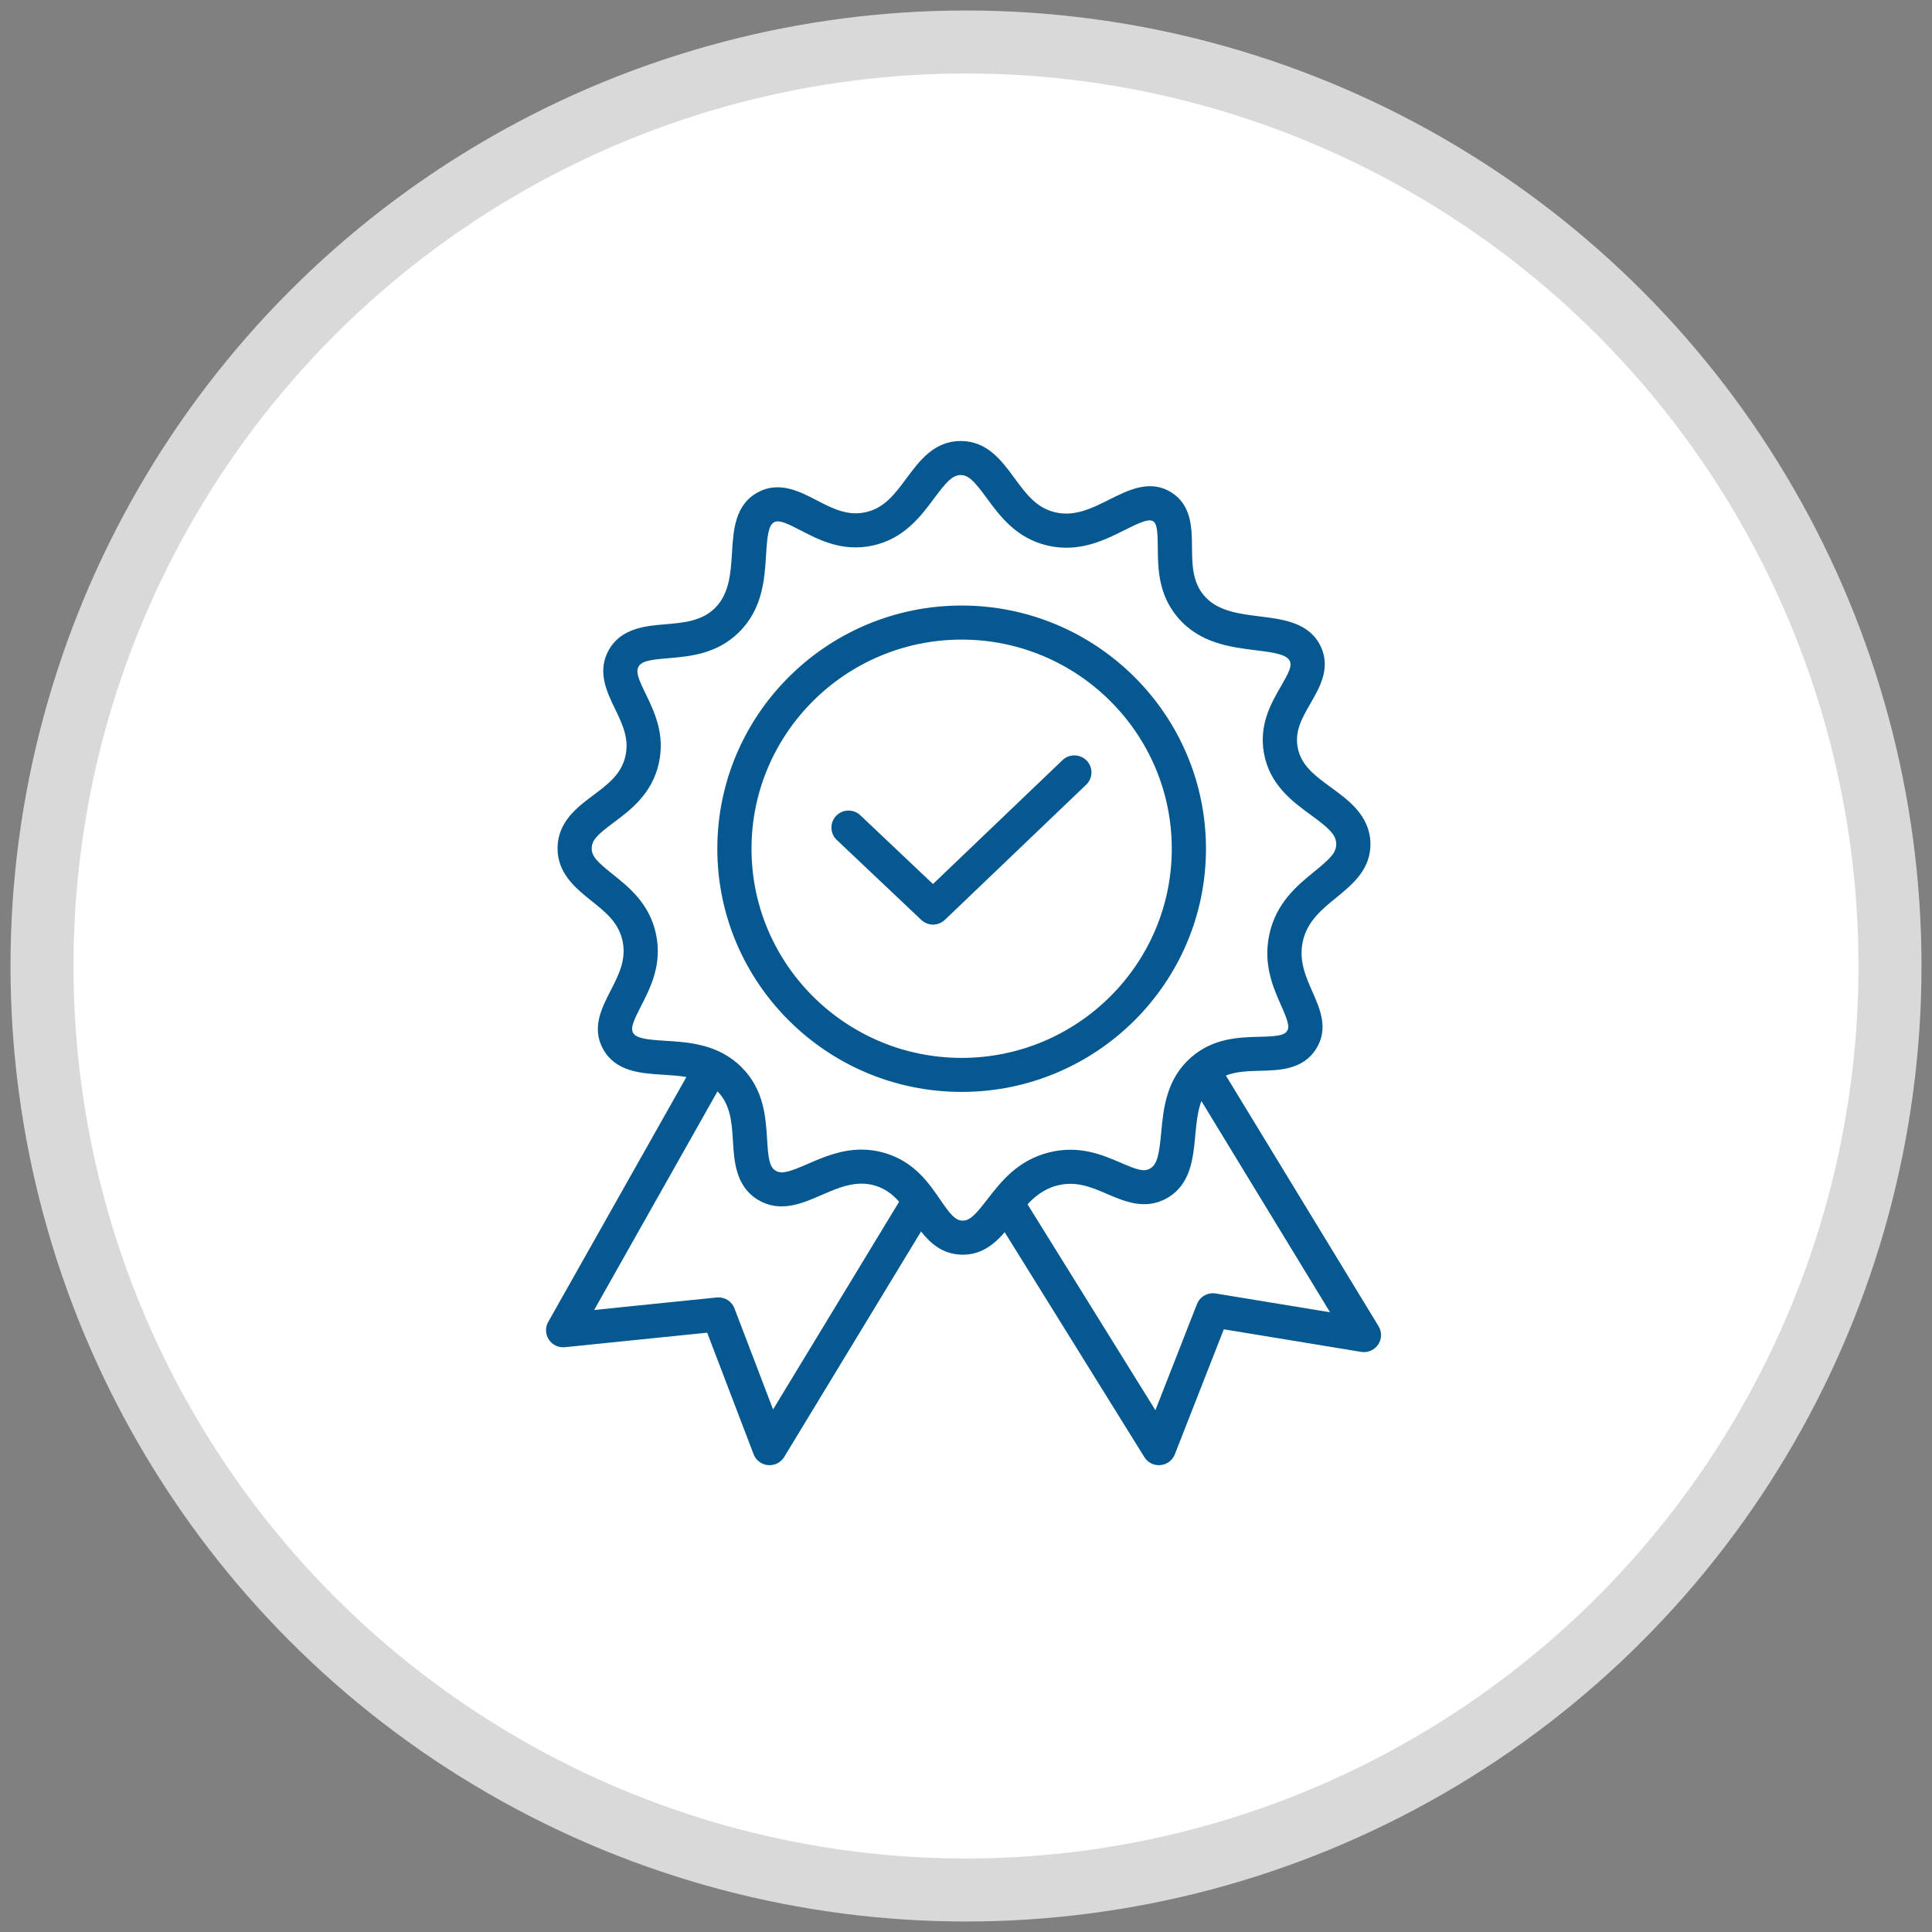
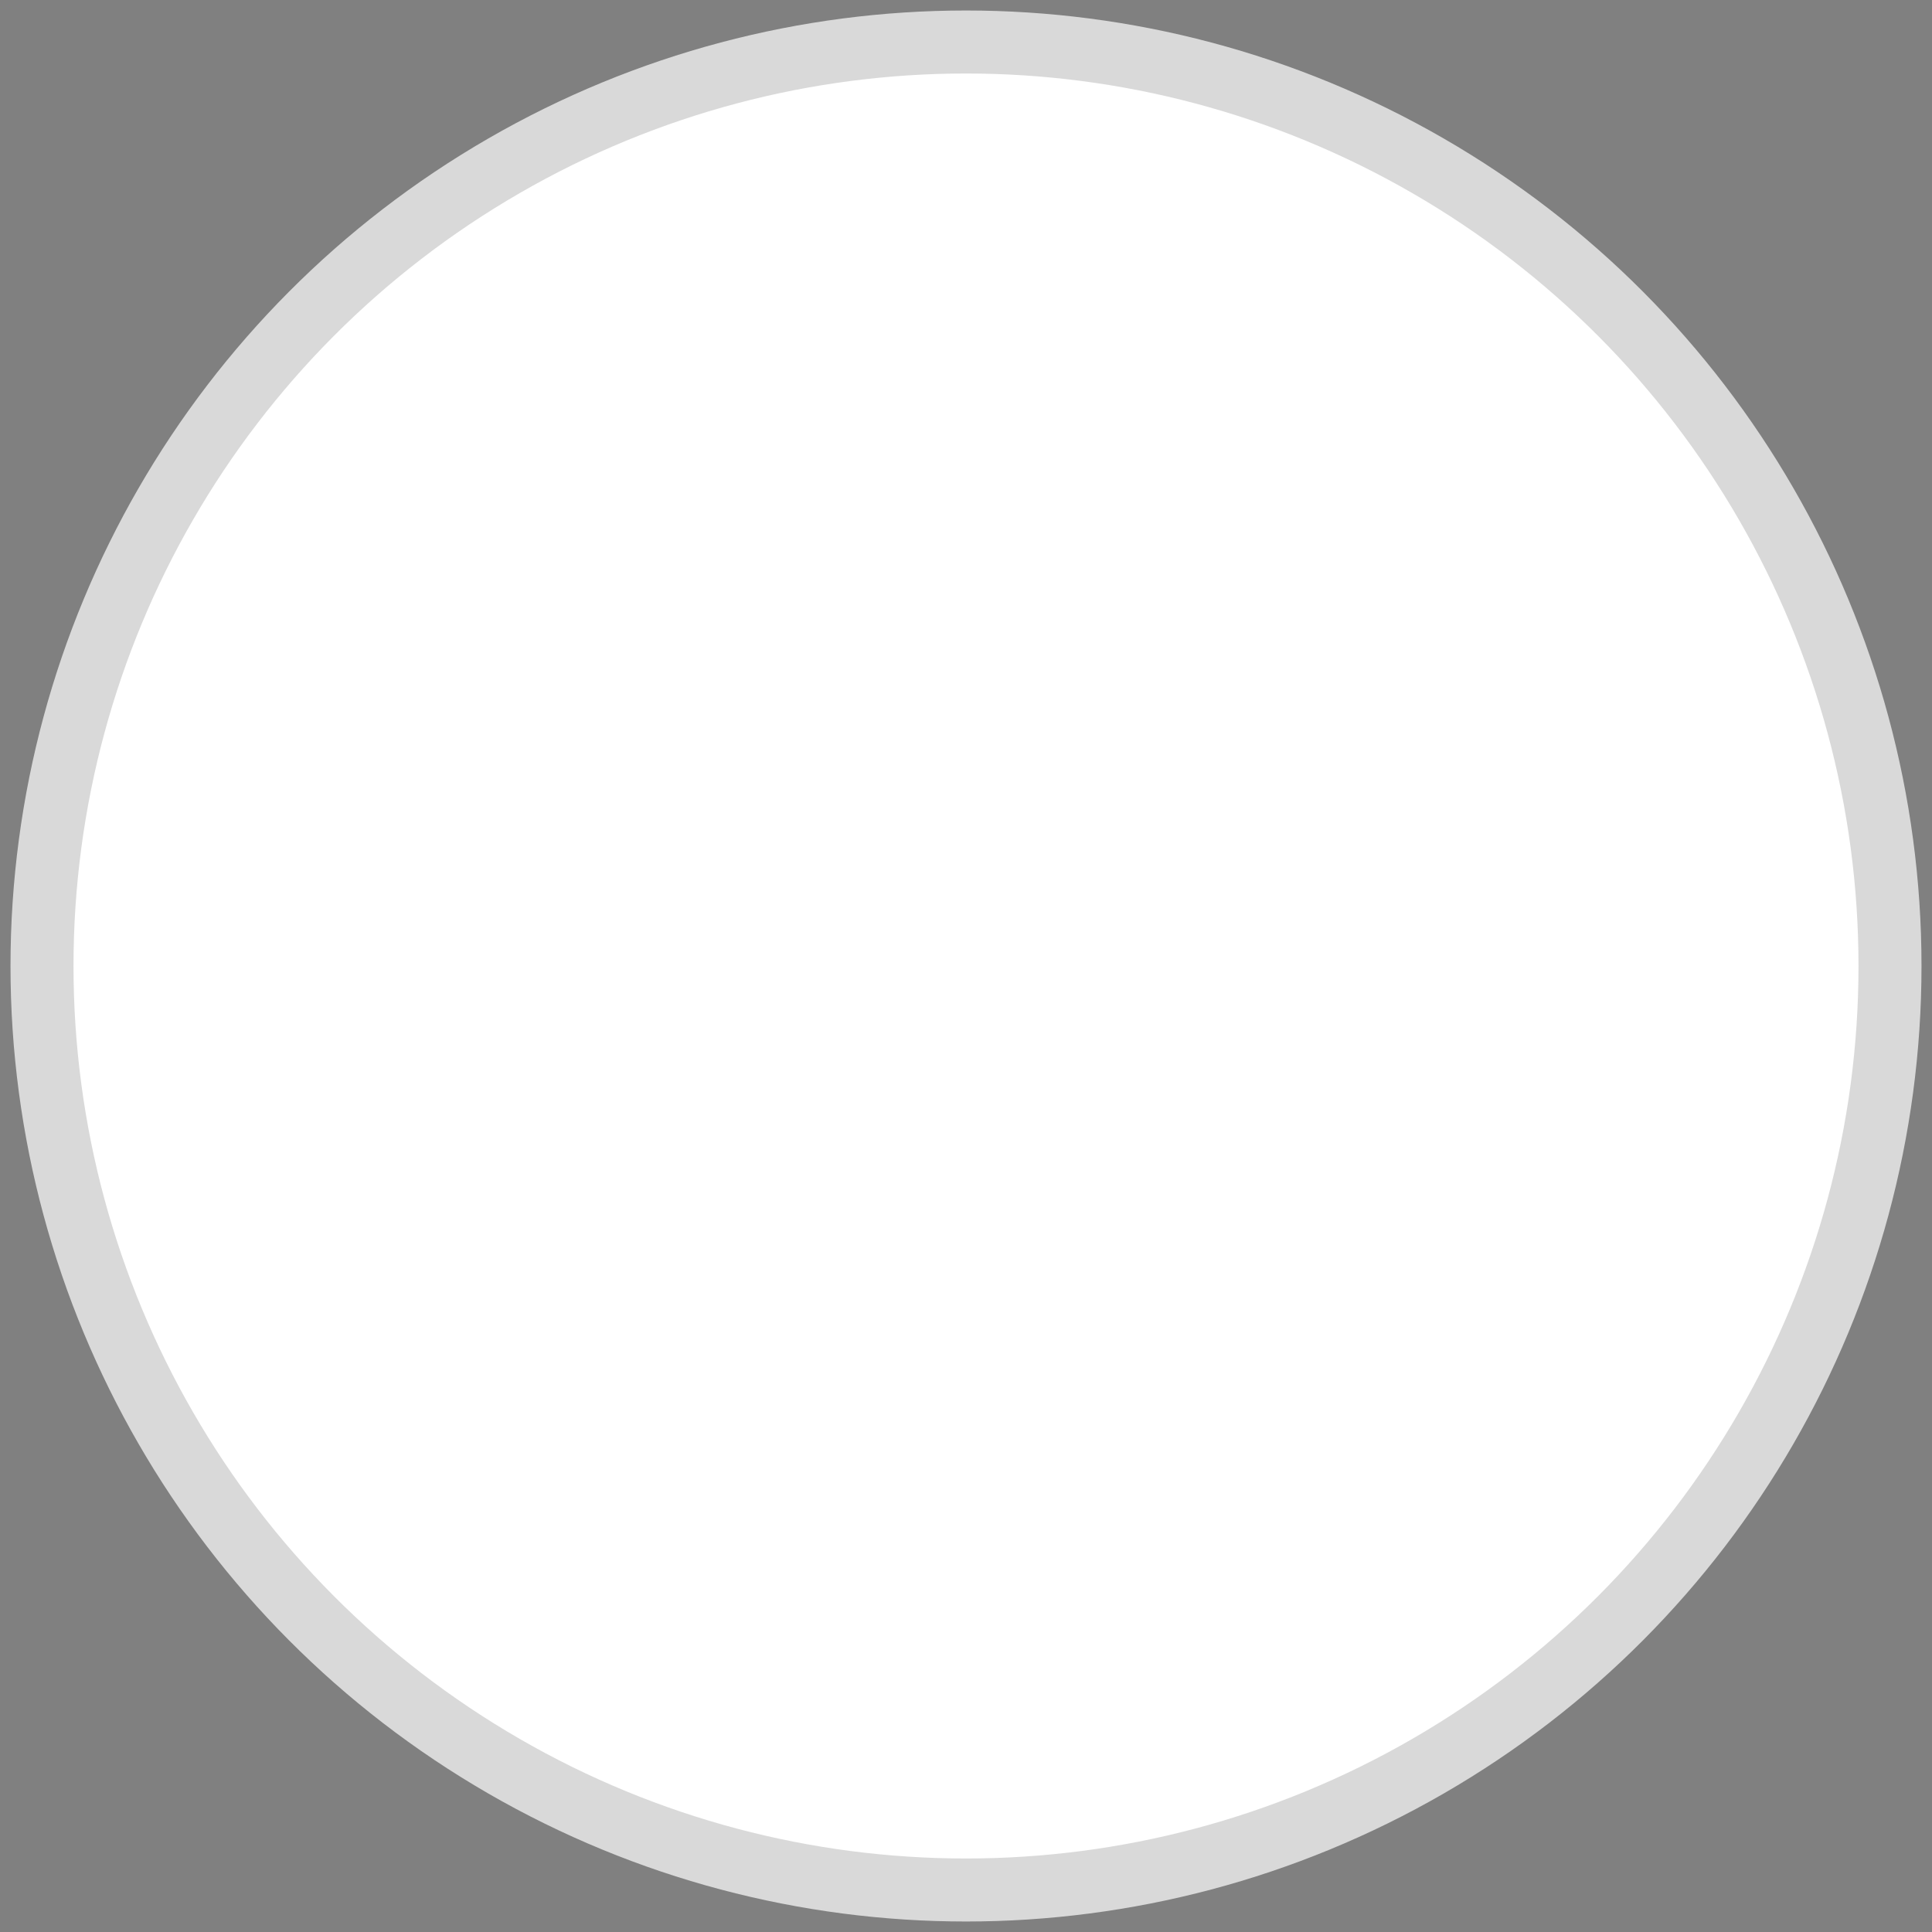
<svg xmlns="http://www.w3.org/2000/svg" viewBox="0 0 92 92" fill="currentColor">
  <rect x="0" y="0" width="92" height="92" fill="#808080" stroke="none" />
  <circle cx="46" cy="46" r="44" fill="white" stroke="#D9D9D9" stroke-width="3" />
-   <path d="M39.845 39.997C39.688 39.848 39.598 39.646 39.593 39.43C39.587 39.213 39.666 39.007 39.816 38.85C39.966 38.693 40.168 38.604 40.385 38.599C40.604 38.591 40.809 38.672 40.967 38.821L44.428 42.096L50.596 36.197C50.92 35.888 51.436 35.898 51.748 36.22C52.059 36.543 52.048 37.056 51.724 37.366L44.995 43.802C44.842 43.947 44.642 44.028 44.431 44.028C44.22 44.028 44.022 43.948 43.869 43.804L39.844 39.995L39.845 39.997ZM45.793 51.996C39.377 51.996 34.158 46.801 34.158 40.416C34.158 34.031 39.377 28.835 45.793 28.835C52.208 28.835 57.427 34.031 57.427 40.416C57.427 46.801 52.208 51.996 45.793 51.996ZM35.786 40.417C35.786 45.908 40.275 50.376 45.793 50.376C51.31 50.376 55.799 45.909 55.799 40.417C55.799 34.925 51.31 30.457 45.793 30.457C40.275 30.457 35.786 34.925 35.786 40.417ZM65.624 64.029C65.447 64.291 65.13 64.427 64.817 64.375L58.277 63.3L55.944 69.254C55.831 69.543 55.568 69.739 55.259 69.767C55.234 69.77 55.209 69.771 55.185 69.771C54.901 69.771 54.642 69.627 54.493 69.387L47.843 58.678C47.322 59.277 46.695 59.779 45.765 59.745C44.882 59.714 44.317 59.222 43.86 58.642L37.343 69.38C37.183 69.642 36.883 69.796 36.573 69.768C36.264 69.74 35.994 69.537 35.885 69.249L33.675 63.461L26.898 64.152C26.594 64.182 26.302 64.044 26.135 63.791C25.968 63.536 25.956 63.214 26.105 62.95L32.686 51.285C32.324 51.225 31.947 51.201 31.579 51.178C30.518 51.111 29.315 51.036 28.719 49.957C28.163 48.951 28.646 48.01 29.073 47.18C29.463 46.42 29.831 45.704 29.648 44.821C29.464 43.937 28.858 43.453 28.156 42.891C27.431 42.312 26.53 41.591 26.55 40.36C26.57 39.127 27.498 38.431 28.244 37.874C28.963 37.335 29.584 36.87 29.782 36.004C29.972 35.167 29.636 34.474 29.28 33.741C28.898 32.954 28.422 31.974 28.984 30.963C29.572 29.905 30.745 29.806 31.688 29.727C32.532 29.656 33.405 29.583 34.039 28.962C34.736 28.279 34.798 27.28 34.857 26.315C34.922 25.245 34.997 24.033 36.09 23.442C37.103 22.895 38.087 23.406 38.878 23.817C39.629 24.207 40.337 24.575 41.194 24.397C42.103 24.208 42.6 23.538 43.177 22.762C43.79 21.937 44.486 21 45.748 21C47.012 21.003 47.696 21.934 48.3 22.756C48.866 23.527 49.354 24.191 50.261 24.399C51.188 24.613 52.026 24.191 52.836 23.784C53.738 23.331 54.758 22.818 55.768 23.441C56.746 24.044 56.755 25.157 56.762 26.053C56.769 26.86 56.776 27.695 57.324 28.348C57.957 29.102 58.992 29.23 59.994 29.353C61.102 29.49 62.358 29.644 62.896 30.791C63.375 31.815 62.842 32.739 62.413 33.48C62.005 34.187 61.653 34.797 61.792 35.58C61.949 36.451 62.621 36.941 63.4 37.51C64.211 38.101 65.22 38.837 65.258 40.128C65.294 41.389 64.408 42.112 63.626 42.749C62.939 43.309 62.23 43.887 62.031 44.865C61.849 45.76 62.177 46.504 62.495 47.222C62.862 48.052 63.277 48.992 62.669 49.952C62.044 50.94 60.921 50.967 60.018 50.989C59.458 51.003 58.881 51.018 58.375 51.216L65.646 63.153C65.811 63.423 65.802 63.766 65.624 64.028V64.029ZM28.294 62.38L34.13 61.784C34.158 61.782 34.185 61.78 34.213 61.78C34.548 61.78 34.854 61.986 34.974 62.302L36.813 67.117L42.816 57.225C42.463 56.828 42.106 56.59 41.677 56.46C40.771 56.187 39.932 56.552 39.121 56.906C38.194 57.311 37.143 57.768 36.09 57.132C35.033 56.492 34.961 55.302 34.903 54.346C34.851 53.492 34.797 52.608 34.171 51.974C34.169 51.972 34.167 51.971 34.166 51.97L28.293 62.38H28.294ZM41.019 54.742C41.399 54.742 41.78 54.798 42.148 54.909C43.539 55.328 44.224 56.327 44.774 57.129C45.242 57.812 45.483 58.113 45.823 58.124C46.183 58.141 46.462 57.827 47.016 57.112C47.66 56.279 48.462 55.244 49.974 54.872C51.399 54.522 52.497 54.994 53.379 55.373C54.149 55.704 54.467 55.814 54.759 55.648C55.117 55.445 55.2 54.947 55.295 53.935C55.401 52.802 55.533 51.392 56.71 50.36L56.73 50.342C57.79 49.425 59.004 49.395 59.978 49.371C60.762 49.352 61.147 49.318 61.291 49.091C61.417 48.892 61.33 48.614 61.005 47.877C60.624 47.016 60.15 45.944 60.435 44.546C60.749 43.001 61.772 42.167 62.594 41.498C63.34 40.89 63.642 40.6 63.63 40.178C63.617 39.728 63.238 39.404 62.438 38.821C61.556 38.177 60.458 37.377 60.188 35.866C59.945 34.502 60.529 33.489 61 32.675C61.376 32.024 61.529 31.715 61.418 31.478C61.272 31.167 60.707 31.076 59.794 30.964C58.602 30.817 57.118 30.634 56.072 29.388C55.151 28.289 55.141 27.058 55.133 26.068C55.127 25.375 55.11 24.944 54.909 24.821C54.693 24.688 54.237 24.898 53.569 25.234C52.6 25.721 51.395 26.326 49.893 25.981C48.395 25.637 47.613 24.571 46.984 23.715C46.427 22.956 46.141 22.623 45.748 22.622C45.349 22.622 45.043 22.977 44.485 23.727C43.842 24.592 43.041 25.669 41.525 25.985C40.099 26.281 39.005 25.712 38.124 25.255C37.439 24.899 37.092 24.745 36.864 24.868C36.586 25.018 36.534 25.552 36.48 26.414C36.41 27.565 36.322 28.999 35.178 30.118C34.126 31.149 32.849 31.256 31.823 31.343C30.955 31.416 30.558 31.476 30.407 31.748C30.268 31.999 30.403 32.333 30.745 33.037C31.163 33.899 31.684 34.972 31.369 36.362C31.04 37.809 30.032 38.564 29.222 39.169C28.485 39.721 28.184 39.986 28.177 40.388C28.17 40.786 28.461 41.057 29.174 41.628C29.961 42.257 30.939 43.04 31.241 44.494C31.539 45.936 30.974 47.035 30.521 47.919C30.17 48.602 30.018 48.949 30.144 49.177C30.297 49.455 30.826 49.508 31.679 49.561C32.814 49.631 34.225 49.719 35.331 50.839C36.385 51.905 36.464 53.206 36.528 54.25C36.582 55.153 36.637 55.568 36.935 55.748C37.234 55.928 37.632 55.787 38.467 55.423C39.162 55.12 40.028 54.743 41.018 54.743L41.019 54.742ZM48.929 57.346L55.019 67.153L56.999 62.099C57.138 61.744 57.512 61.531 57.89 61.594L63.335 62.489L57.21 52.431C57.025 52.921 56.972 53.49 56.917 54.085C56.815 55.176 56.699 56.413 55.567 57.056C54.541 57.638 53.54 57.208 52.735 56.862C51.975 56.535 51.258 56.227 50.366 56.447C49.711 56.608 49.259 56.994 48.93 57.347L48.929 57.346Z" fill="#065990" />
</svg>